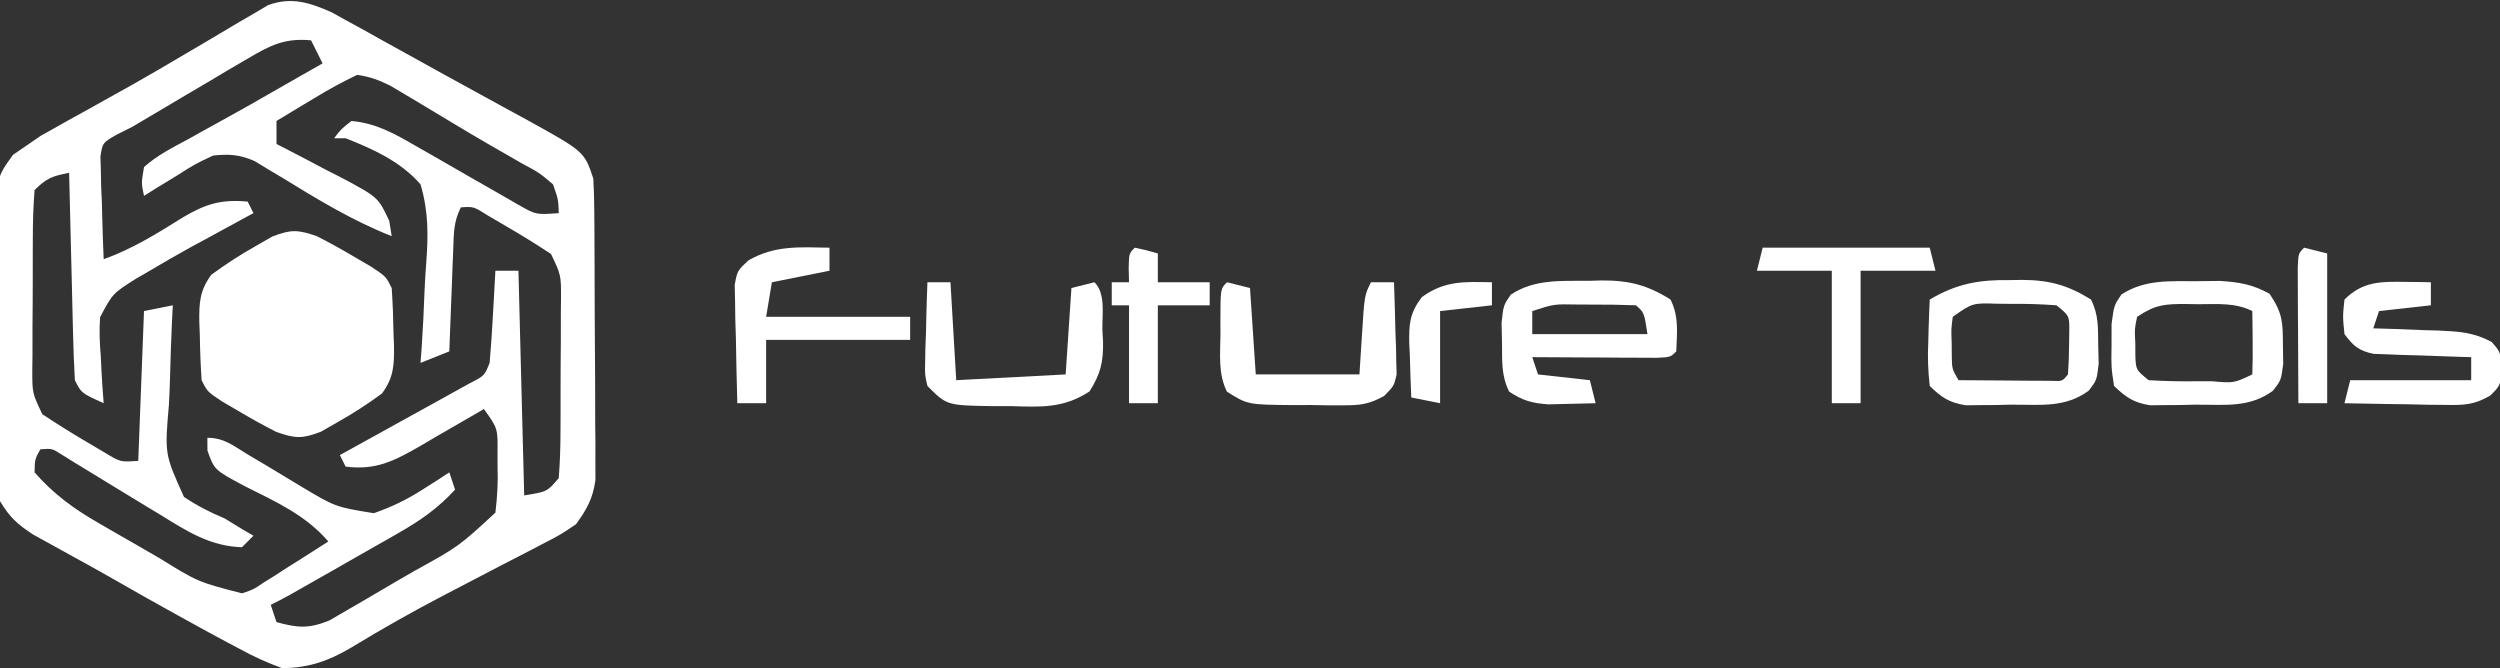
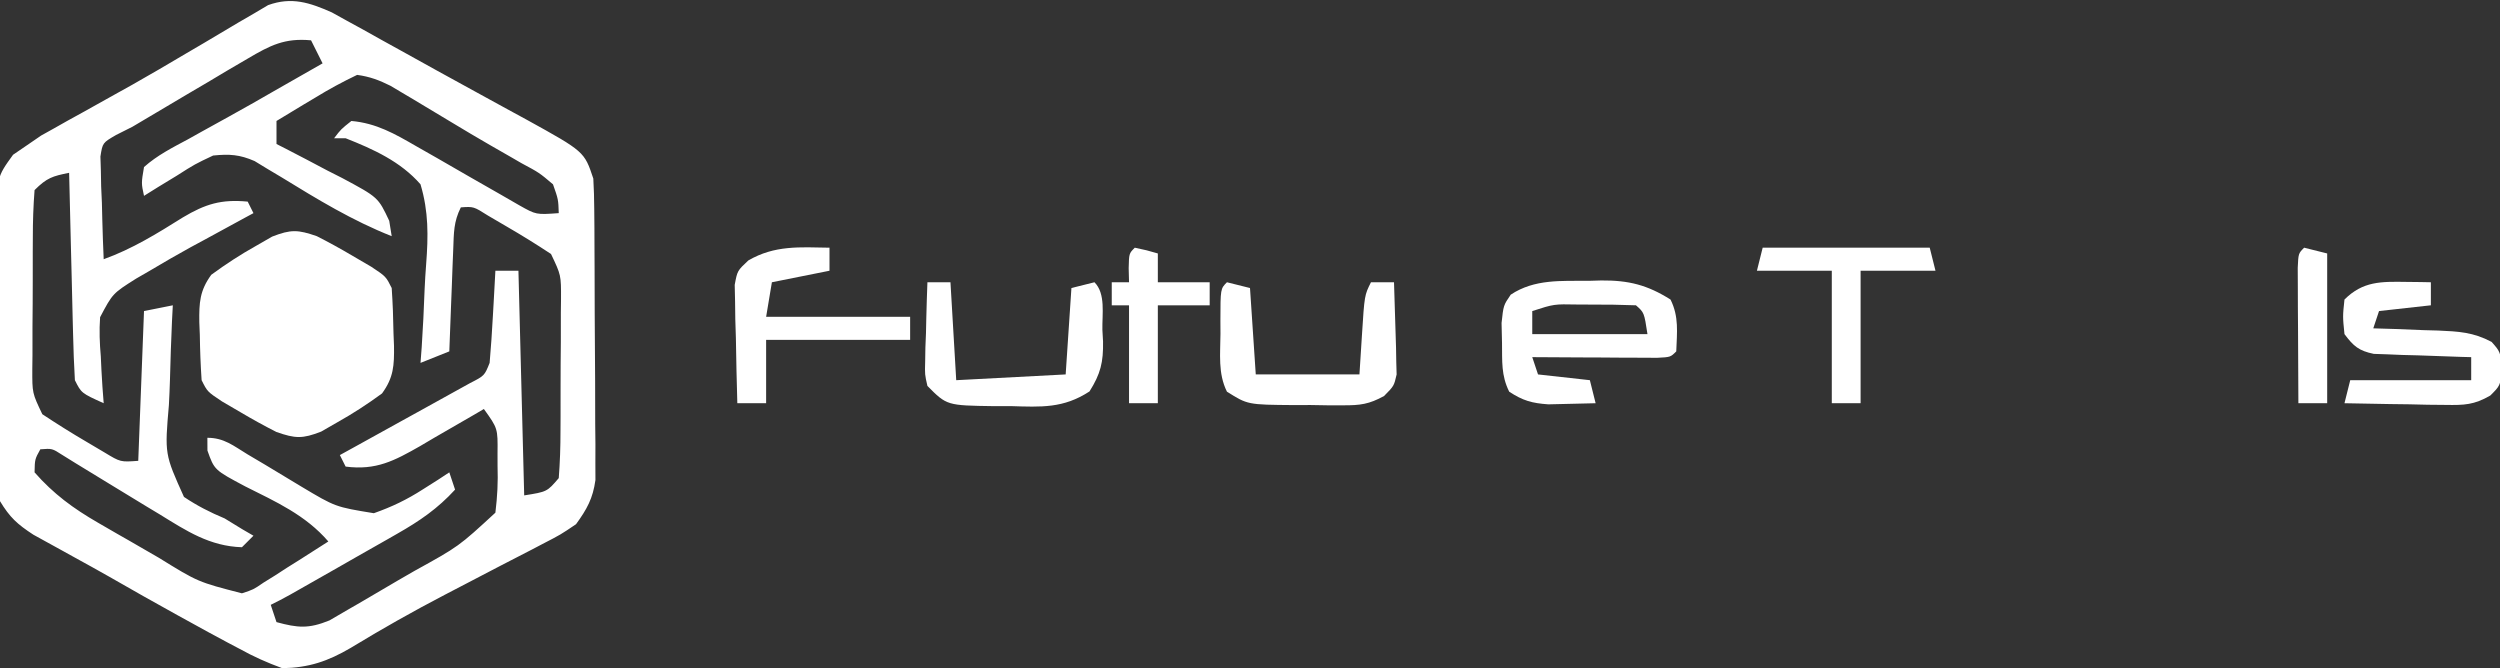
<svg xmlns="http://www.w3.org/2000/svg" version="1.1" width="434" height="116" transform="rotate(0) scale(1, 1)">
  <rect width="100%" height="100%" fill="#333333" stroke="none" />
  <path d="M0 0 C0.859 0.476 1.719 0.951 2.604 1.442 C3.577 1.974 4.549 2.507 5.551 3.055 C6.574 3.627 7.597 4.2 8.651 4.789 C9.709 5.373 10.766 5.956 11.856 6.557 C14.01 7.746 16.162 8.939 18.312 10.136 C21.135 11.704 23.967 13.255 26.804 14.797 C28.399 15.669 29.994 16.542 31.589 17.414 C32.312 17.807 33.035 18.199 33.779 18.604 C43.838 24.161 43.838 24.161 45.401 28.852 C45.504 30.62 45.55 32.391 45.562 34.162 C45.572 35.247 45.582 36.331 45.592 37.449 C45.596 38.621 45.6 39.793 45.604 41 C45.61 42.205 45.616 43.41 45.622 44.651 C45.631 47.201 45.638 49.752 45.642 52.302 C45.651 56.204 45.682 60.106 45.714 64.008 C45.72 66.485 45.726 68.961 45.729 71.438 C45.742 72.606 45.754 73.773 45.767 74.977 C45.764 76.068 45.761 77.159 45.758 78.283 C45.763 79.718 45.763 79.718 45.769 81.183 C45.327 84.389 44.293 86.245 42.401 88.852 C39.744 90.654 39.744 90.654 36.546 92.305 C35.971 92.607 35.397 92.909 34.805 93.22 C32.948 94.193 31.081 95.147 29.214 96.102 C27.296 97.098 25.381 98.099 23.466 99.101 C22.202 99.761 20.938 100.42 19.673 101.077 C14.104 103.978 8.648 107.059 3.285 110.325 C-0.687 112.653 -3.982 113.77 -8.599 113.852 C-11.312 112.851 -13.538 111.858 -16.036 110.477 C-17.069 109.933 -17.069 109.933 -18.124 109.377 C-20.295 108.224 -22.448 107.042 -24.599 105.852 C-25.282 105.476 -25.966 105.101 -26.67 104.714 C-30.682 102.505 -34.664 100.248 -38.636 97.968 C-40.618 96.841 -42.612 95.74 -44.61 94.645 C-45.25 94.29 -45.89 93.936 -46.549 93.571 C-48.299 92.601 -50.052 91.638 -51.806 90.676 C-54.606 88.847 -55.89 87.679 -57.599 84.852 C-57.993 82.24 -57.993 82.24 -58.019 79.245 C-58.034 78.12 -58.05 76.995 -58.067 75.836 C-58.067 74.021 -58.067 74.021 -58.067 72.168 C-58.075 70.921 -58.083 69.673 -58.09 68.387 C-58.101 65.749 -58.105 63.111 -58.1 60.472 C-58.094 57.097 -58.124 53.725 -58.165 50.351 C-58.197 47.123 -58.192 43.896 -58.192 40.668 C-58.209 39.46 -58.225 38.251 -58.242 37.006 C-58.173 28.645 -58.173 28.645 -55.329 24.717 C-54.428 24.101 -53.527 23.486 -52.599 22.852 C-51.544 22.128 -51.544 22.128 -50.468 21.389 C-49.761 20.995 -49.054 20.601 -48.325 20.196 C-47.511 19.736 -46.697 19.277 -45.859 18.804 C-44.989 18.325 -44.12 17.845 -43.224 17.352 C-41.35 16.307 -39.476 15.261 -37.603 14.215 C-36.626 13.672 -35.649 13.129 -34.642 12.569 C-31.508 10.801 -28.409 8.98 -25.313 7.145 C-24.286 6.543 -23.258 5.941 -22.2 5.321 C-20.206 4.152 -18.219 2.971 -16.24 1.778 C-15.328 1.249 -14.417 0.721 -13.478 0.176 C-12.28 -0.534 -12.28 -0.534 -11.058 -1.259 C-6.978 -2.734 -3.869 -1.71 0 0 Z M-14.599 8.028 C-15.733 8.691 -16.867 9.354 -18.036 10.037 C-19.224 10.746 -20.411 11.455 -21.599 12.164 C-22.786 12.863 -23.973 13.56 -25.161 14.256 C-28.314 16.11 -31.459 17.976 -34.599 19.852 C-35.537 20.324 -36.476 20.797 -37.443 21.283 C-39.79 22.642 -39.79 22.642 -40.166 25.028 C-40.14 25.851 -40.114 26.673 -40.087 27.52 C-40.071 28.412 -40.055 29.305 -40.038 30.225 C-39.975 31.618 -39.975 31.618 -39.911 33.039 C-39.889 33.98 -39.866 34.92 -39.843 35.889 C-39.784 38.211 -39.702 40.531 -39.599 42.852 C-34.644 41.072 -30.298 38.378 -25.858 35.598 C-21.924 33.25 -19.169 32.419 -14.599 32.852 C-14.104 33.842 -14.104 33.842 -13.599 34.852 C-14.102 35.123 -14.605 35.395 -15.124 35.675 C-17.453 36.935 -19.776 38.206 -22.099 39.477 C-23.286 40.117 -23.286 40.117 -24.497 40.77 C-26.893 42.086 -29.25 43.452 -31.599 44.852 C-32.378 45.302 -33.157 45.751 -33.96 46.215 C-38.04 48.792 -38.04 48.792 -40.222 52.92 C-40.386 55.243 -40.303 57.408 -40.099 59.727 C-40.063 60.511 -40.026 61.294 -39.989 62.102 C-39.896 64.021 -39.752 65.937 -39.599 67.852 C-43.474 66.102 -43.474 66.102 -44.599 63.852 C-44.755 61.155 -44.857 58.481 -44.915 55.781 C-44.936 54.985 -44.957 54.189 -44.978 53.369 C-45.043 50.821 -45.102 48.274 -45.161 45.727 C-45.204 44.002 -45.248 42.276 -45.292 40.551 C-45.399 36.318 -45.5 32.085 -45.599 27.852 C-48.466 28.425 -49.46 28.713 -51.599 30.852 C-51.811 33.613 -51.903 36.272 -51.899 39.035 C-51.904 39.847 -51.908 40.658 -51.912 41.494 C-51.918 43.211 -51.919 44.929 -51.914 46.646 C-51.911 49.276 -51.935 51.904 -51.96 54.533 C-51.962 56.201 -51.963 57.868 -51.962 59.535 C-51.971 60.323 -51.98 61.111 -51.99 61.922 C-52.005 66.091 -52.005 66.091 -50.252 69.758 C-47.734 71.424 -45.206 73.015 -42.599 74.539 C-41.547 75.162 -40.495 75.785 -39.411 76.426 C-36.678 78.078 -36.678 78.078 -33.599 77.852 C-33.269 69.272 -32.939 60.692 -32.599 51.852 C-30.124 51.357 -30.124 51.357 -27.599 50.852 C-27.669 52.213 -27.669 52.213 -27.741 53.602 C-27.895 56.991 -28.008 60.376 -28.093 63.767 C-28.138 65.23 -28.199 66.693 -28.278 68.155 C-29.015 76.687 -29.015 76.687 -25.663 84.117 C-23.358 85.658 -21.153 86.787 -18.599 87.852 C-17.588 88.471 -16.577 89.089 -15.536 89.727 C-14.577 90.284 -14.577 90.284 -13.599 90.852 C-14.259 91.512 -14.919 92.172 -15.599 92.852 C-21.204 92.676 -25.217 90.021 -29.849 87.164 C-30.596 86.715 -31.343 86.265 -32.113 85.802 C-34.281 84.494 -36.441 83.176 -38.599 81.852 C-40.577 80.641 -42.555 79.433 -44.536 78.227 C-45.288 77.76 -46.039 77.294 -46.813 76.813 C-48.554 75.694 -48.554 75.694 -50.599 75.852 C-51.554 77.577 -51.554 77.577 -51.599 79.852 C-48.323 83.589 -44.883 86.111 -40.599 88.586 C-39.464 89.242 -38.33 89.898 -37.161 90.574 C-36.576 90.907 -35.991 91.24 -35.388 91.583 C-33.597 92.603 -31.816 93.638 -30.036 94.676 C-23.224 98.889 -23.224 98.889 -15.599 100.852 C-13.607 100.2 -13.607 100.2 -11.829 98.981 C-11.168 98.571 -10.508 98.162 -9.827 97.74 C-9.154 97.303 -8.48 96.865 -7.786 96.414 C-7.093 95.981 -6.4 95.547 -5.687 95.1 C-3.982 94.03 -2.289 92.943 -0.599 91.852 C-4.575 87.249 -9.672 84.976 -15.019 82.295 C-20.388 79.445 -20.388 79.445 -21.587 76.067 C-21.593 74.97 -21.593 74.97 -21.599 73.852 C-18.696 73.852 -17.092 75.231 -14.618 76.731 C-13.618 77.322 -12.619 77.913 -11.589 78.522 C-9.483 79.776 -7.384 81.041 -5.292 82.319 C0.624 85.856 0.624 85.856 7.3 86.946 C10.441 85.838 13.04 84.591 15.839 82.789 C17.136 81.968 17.136 81.968 18.46 81.129 C19.101 80.708 19.741 80.286 20.401 79.852 C20.731 80.842 21.061 81.832 21.401 82.852 C18.377 86.152 15.276 88.278 11.394 90.489 C10.827 90.813 10.26 91.138 9.676 91.473 C7.88 92.501 6.078 93.52 4.276 94.539 C3.059 95.235 1.841 95.931 0.624 96.627 C-7.99 101.547 -7.99 101.547 -10.599 102.852 C-10.269 103.842 -9.939 104.832 -9.599 105.852 C-5.881 106.862 -4.029 107.026 -0.411 105.56 C0.706 104.91 1.822 104.26 2.972 103.59 C3.575 103.243 4.179 102.896 4.801 102.538 C6.071 101.804 7.336 101.061 8.597 100.311 C10.518 99.169 12.452 98.053 14.39 96.94 C22.04 92.718 22.04 92.718 28.401 86.852 C28.747 83.989 28.873 81.57 28.776 78.727 C28.775 77.998 28.774 77.27 28.772 76.52 C28.82 72.22 28.82 72.22 26.401 68.852 C25.631 69.306 25.631 69.306 24.844 69.77 C22.496 71.144 20.136 72.498 17.776 73.852 C16.968 74.329 16.16 74.806 15.327 75.297 C10.867 77.836 7.698 79.537 2.401 78.852 C2.071 78.192 1.741 77.532 1.401 76.852 C2.153 76.438 2.906 76.025 3.68 75.598 C6.465 74.063 9.247 72.524 12.028 70.98 C13.232 70.313 14.438 69.648 15.645 68.984 C17.378 68.031 19.106 67.07 20.835 66.11 C21.877 65.534 22.919 64.958 23.993 64.364 C26.505 63.078 26.505 63.078 27.401 60.852 C27.634 58.139 27.821 55.444 27.964 52.727 C28.029 51.596 28.029 51.596 28.095 50.442 C28.201 48.579 28.302 46.715 28.401 44.852 C29.721 44.852 31.041 44.852 32.401 44.852 C32.731 57.722 33.061 70.592 33.401 83.852 C37.373 83.223 37.373 83.223 39.401 80.852 C39.613 78.09 39.705 75.431 39.702 72.668 C39.709 71.451 39.709 71.451 39.715 70.21 C39.721 68.492 39.721 66.775 39.717 65.058 C39.714 62.428 39.737 59.8 39.763 57.17 C39.765 55.503 39.766 53.836 39.765 52.168 C39.774 51.381 39.783 50.593 39.793 49.782 C39.808 45.613 39.808 45.613 38.057 41.946 C35.523 40.271 32.968 38.688 30.339 37.164 C29.275 36.542 28.212 35.919 27.116 35.278 C24.617 33.697 24.617 33.697 22.401 33.852 C21.143 36.369 21.193 38.265 21.085 41.078 C21.043 42.11 21.001 43.141 20.958 44.203 C20.919 45.284 20.879 46.364 20.839 47.477 C20.774 49.109 20.774 49.109 20.708 50.774 C20.602 53.466 20.5 56.159 20.401 58.852 C18.751 59.512 17.101 60.172 15.401 60.852 C15.469 59.955 15.538 59.057 15.608 58.133 C15.831 54.77 15.993 51.414 16.115 48.047 C16.18 46.596 16.269 45.147 16.382 43.7 C16.755 38.807 16.815 34.587 15.401 29.852 C11.964 25.903 7.202 23.745 2.401 21.852 C1.741 21.852 1.081 21.852 0.401 21.852 C1.589 20.289 1.589 20.289 3.401 18.852 C7.744 19.241 10.921 21.075 14.655 23.231 C15.851 23.911 17.047 24.591 18.243 25.272 C20.11 26.345 21.975 27.421 23.839 28.498 C25.649 29.541 27.464 30.574 29.28 31.606 C30.359 32.228 31.437 32.85 32.548 33.491 C35.476 35.139 35.476 35.139 39.401 34.852 C39.324 32.469 39.324 32.469 38.401 29.852 C36.021 27.834 36.021 27.834 32.901 26.164 C32.336 25.836 31.771 25.508 31.189 25.17 C29.946 24.449 28.699 23.735 27.449 23.026 C25.246 21.763 23.071 20.46 20.897 19.149 C19.378 18.237 17.859 17.325 16.339 16.414 C15.25 15.758 15.25 15.758 14.14 15.089 C13.451 14.682 12.763 14.275 12.054 13.856 C11.445 13.493 10.837 13.13 10.21 12.756 C8.229 11.766 6.6 11.152 4.401 10.852 C1.848 12.074 -0.452 13.315 -2.849 14.789 C-3.498 15.175 -4.148 15.561 -4.817 15.959 C-6.418 16.912 -8.009 17.881 -9.599 18.852 C-9.599 20.172 -9.599 21.492 -9.599 22.852 C-8.796 23.259 -8.796 23.259 -7.978 23.675 C-5.549 24.922 -3.137 26.199 -0.724 27.477 C0.118 27.903 0.96 28.33 1.827 28.77 C8.05 32.105 8.05 32.105 9.972 36.188 C10.113 37.067 10.255 37.946 10.401 38.852 C3.573 36.156 -2.503 32.448 -8.747 28.615 C-9.961 27.891 -9.961 27.891 -11.2 27.153 C-11.925 26.711 -12.651 26.269 -13.398 25.814 C-16.011 24.672 -17.772 24.572 -20.599 24.852 C-23.781 26.356 -23.781 26.356 -26.911 28.352 C-27.98 29.001 -29.048 29.651 -30.149 30.321 C-30.958 30.826 -31.766 31.331 -32.599 31.852 C-33.075 29.653 -33.075 29.653 -32.599 26.852 C-30.316 24.814 -27.662 23.475 -24.974 22.039 C-24.211 21.613 -23.449 21.186 -22.663 20.747 C-21.09 19.868 -19.512 18.996 -17.93 18.132 C-15.063 16.558 -12.229 14.931 -9.396 13.298 C-6.803 11.805 -4.201 10.328 -1.599 8.852 C-2.259 7.532 -2.919 6.212 -3.599 4.852 C-8.174 4.424 -10.69 5.718 -14.599 8.028 Z " fill="#ffffff" transform="translate(57.599,2.148)" />
  <path d="M0 0 C2.121 1.074 4.204 2.226 6.25 3.438 C7.307 4.055 8.364 4.672 9.453 5.309 C12 7 12 7 13 9 C13.177 11.641 13.277 14.232 13.312 16.875 C13.342 17.596 13.371 18.316 13.4 19.059 C13.441 22.439 13.341 24.533 11.32 27.301 C8.799 29.147 6.291 30.787 3.562 32.312 C2.636 32.845 1.709 33.377 0.754 33.926 C-2.51 35.199 -3.718 35.139 -7 34 C-9.121 32.926 -11.204 31.774 -13.25 30.562 C-14.307 29.945 -15.364 29.328 -16.453 28.691 C-19 27 -19 27 -20 25 C-20.177 22.359 -20.277 19.768 -20.312 17.125 C-20.342 16.404 -20.371 15.684 -20.4 14.941 C-20.441 11.561 -20.341 9.467 -18.32 6.699 C-15.799 4.853 -13.291 3.213 -10.562 1.688 C-9.636 1.155 -8.709 0.623 -7.754 0.074 C-4.49 -1.199 -3.282 -1.139 0 0 Z " fill="#ffffff" transform="translate(55,41)" />
  <path d="M0 0 C0.695 -0.021 1.39 -0.041 2.105 -0.062 C6.869 -0.098 10.095 0.711 14.125 3.25 C15.616 6.232 15.244 8.966 15.125 12.25 C14.125 13.25 14.125 13.25 11.808 13.364 C10.808 13.358 9.808 13.353 8.777 13.348 C7.698 13.344 6.618 13.341 5.506 13.338 C4.37 13.33 3.233 13.321 2.062 13.312 C0.922 13.308 -0.218 13.303 -1.393 13.299 C-4.22 13.287 -7.048 13.271 -9.875 13.25 C-9.545 14.24 -9.215 15.23 -8.875 16.25 C-5.905 16.58 -2.935 16.91 0.125 17.25 C0.455 18.57 0.785 19.89 1.125 21.25 C-0.625 21.304 -2.375 21.343 -4.125 21.375 C-5.1 21.398 -6.074 21.421 -7.078 21.445 C-9.926 21.246 -11.505 20.804 -13.875 19.25 C-15.29 16.42 -15.083 13.966 -15.125 10.812 C-15.164 9.082 -15.164 9.082 -15.203 7.316 C-14.875 4.25 -14.875 4.25 -13.609 2.402 C-9.479 -0.342 -4.81 0.035 0 0 Z M-9.875 5.25 C-9.875 6.57 -9.875 7.89 -9.875 9.25 C-3.275 9.25 3.325 9.25 10.125 9.25 C9.554 5.507 9.554 5.507 8.125 4.25 C5.468 4.15 2.844 4.111 0.188 4.125 C-0.554 4.121 -1.296 4.117 -2.061 4.113 C-6.098 4.033 -6.098 4.033 -9.875 5.25 Z " fill="#ffffff" transform="translate(275.875,48.75)" />
-   <path d="M0 0 C1.298 -0.014 2.596 -0.028 3.934 -0.043 C7.366 0.175 9.564 0.55 12.562 2.188 C14.86 5.634 14.86 7.121 14.875 11.188 C14.892 12.239 14.909 13.291 14.926 14.375 C14.562 17.188 14.562 17.188 13.168 19 C9.021 22.067 4.664 21.41 -0.312 21.438 C-1.224 21.458 -2.135 21.479 -3.074 21.5 C-3.955 21.505 -4.835 21.51 -5.742 21.516 C-6.949 21.53 -6.949 21.53 -8.179 21.544 C-11.022 21.095 -12.381 20.179 -14.438 18.188 C-14.934 14.938 -14.934 14.938 -14.875 11.188 C-14.874 9.95 -14.872 8.713 -14.871 7.438 C-14.438 4.188 -14.438 4.188 -13.16 2.312 C-9.087 -0.348 -4.753 0.024 0 0 Z M-10.438 6.188 C-10.877 8.322 -10.877 8.322 -10.75 10.688 C-10.746 11.482 -10.742 12.276 -10.738 13.094 C-10.62 15.405 -10.62 15.405 -8.438 17.188 C-5.546 17.359 -2.763 17.42 0.125 17.375 C0.918 17.374 1.712 17.374 2.529 17.373 C6.355 17.708 6.355 17.708 9.562 16.188 C9.635 14.335 9.646 12.479 9.625 10.625 C9.616 9.613 9.607 8.601 9.598 7.559 C9.586 6.776 9.574 5.994 9.562 5.188 C6.544 3.678 3.433 4.003 0.125 4 C-0.897 3.982 -0.897 3.982 -1.939 3.963 C-5.666 3.952 -7.257 4.067 -10.438 6.188 Z " fill="#ffffff" transform="translate(381.438,48.812)" />
-   <path d="M0 0 C1.029 -0.017 1.029 -0.017 2.078 -0.035 C6.772 -0.008 10.026 0.891 14 3.375 C15.353 6.081 15.206 8.294 15.25 11.312 C15.276 12.373 15.302 13.434 15.328 14.527 C15 17.375 15 17.375 13.609 19.191 C9.453 22.248 5.106 21.597 0.125 21.625 C-0.786 21.646 -1.698 21.666 -2.637 21.688 C-3.517 21.693 -4.398 21.698 -5.305 21.703 C-6.511 21.717 -6.511 21.717 -7.742 21.731 C-10.594 21.281 -11.95 20.391 -14 18.375 C-14.296 15.663 -14.381 13.378 -14.25 10.688 C-14.232 9.986 -14.214 9.284 -14.195 8.561 C-14.148 6.831 -14.077 5.103 -14 3.375 C-9.287 0.591 -5.379 -0.091 0 0 Z M-10 6.375 C-10.281 8.516 -10.281 8.516 -10.188 10.875 C-10.181 11.669 -10.175 12.463 -10.168 13.281 C-10.127 15.433 -10.127 15.433 -9 17.375 C-6.021 17.402 -3.042 17.422 -0.062 17.438 C0.788 17.446 1.638 17.454 2.514 17.463 C3.323 17.466 4.131 17.469 4.965 17.473 C5.714 17.478 6.463 17.483 7.234 17.489 C9.027 17.568 9.027 17.568 10 16.375 C10.125 14.733 10.176 13.084 10.188 11.438 C10.209 10.094 10.209 10.094 10.23 8.723 C10.232 6.184 10.232 6.184 8 4.375 C5.291 4.176 2.707 4.097 0 4.125 C-0.737 4.117 -1.475 4.11 -2.234 4.102 C-6.584 3.965 -6.584 3.965 -10 6.375 Z " fill="#ffffff" transform="translate(349,48.625)" />
  <path d="M0 0 C0.799 0.009 1.598 0.018 2.422 0.027 C3.025 0.039 3.628 0.051 4.25 0.062 C4.25 1.383 4.25 2.703 4.25 4.062 C-0.205 4.558 -0.205 4.558 -4.75 5.062 C-5.08 6.053 -5.41 7.043 -5.75 8.062 C-3.871 8.119 -3.871 8.119 -1.953 8.176 C-0.302 8.241 1.349 8.308 3 8.375 C3.825 8.398 4.65 8.42 5.5 8.443 C9.062 8.601 11.617 8.726 14.797 10.418 C16.25 12.062 16.25 12.062 16.75 15.062 C16.25 18.062 16.25 18.062 14.558 19.732 C11.754 21.349 10.049 21.409 6.828 21.355 C5.291 21.341 5.291 21.341 3.723 21.326 C2.659 21.301 1.596 21.276 0.5 21.25 C-1.118 21.23 -1.118 21.23 -2.77 21.209 C-5.43 21.174 -8.09 21.124 -10.75 21.062 C-10.42 19.742 -10.09 18.422 -9.75 17.062 C-2.82 17.062 4.11 17.062 11.25 17.062 C11.25 15.742 11.25 14.422 11.25 13.062 C10.41 13.041 10.41 13.041 9.553 13.018 C7.014 12.944 4.476 12.847 1.938 12.75 C0.616 12.716 0.616 12.716 -0.732 12.682 C-1.58 12.646 -2.428 12.611 -3.301 12.574 C-4.471 12.535 -4.471 12.535 -5.665 12.495 C-8.258 11.957 -9.176 11.167 -10.75 9.062 C-11.062 6 -11.062 6 -10.75 3.062 C-7.55 -0.137 -4.38 -0.064 0 0 Z " fill="#ffffff" transform="translate(417.75,48.938)" />
-   <path d="M0 0 C1.98 0.495 1.98 0.495 4 1 C4.33 5.95 4.66 10.9 5 16 C10.94 16 16.88 16 23 16 C23.144 13.731 23.289 11.463 23.438 9.125 C23.875 2.25 23.875 2.25 25 0 C26.32 0 27.64 0 29 0 C29.108 2.938 29.187 5.873 29.25 8.812 C29.3 10.063 29.3 10.063 29.352 11.338 C29.364 12.14 29.377 12.943 29.391 13.77 C29.412 14.508 29.433 15.246 29.454 16.007 C29 18 29 18 27.278 19.742 C24.668 21.183 23.121 21.374 20.156 21.363 C19.24 21.363 18.323 21.362 17.379 21.361 C16.429 21.345 15.479 21.329 14.5 21.312 C13.075 21.317 13.075 21.317 11.621 21.322 C3.596 21.26 3.596 21.26 0 19 C-1.587 15.826 -1.143 12.418 -1.125 8.938 C-1.129 8.192 -1.133 7.446 -1.137 6.678 C-1.127 1.127 -1.127 1.127 0 0 Z " fill="#ffffff" transform="translate(213,49)" />
+   <path d="M0 0 C1.98 0.495 1.98 0.495 4 1 C4.33 5.95 4.66 10.9 5 16 C10.94 16 16.88 16 23 16 C23.144 13.731 23.289 11.463 23.438 9.125 C23.875 2.25 23.875 2.25 25 0 C26.32 0 27.64 0 29 0 C29.3 10.063 29.3 10.063 29.352 11.338 C29.364 12.14 29.377 12.943 29.391 13.77 C29.412 14.508 29.433 15.246 29.454 16.007 C29 18 29 18 27.278 19.742 C24.668 21.183 23.121 21.374 20.156 21.363 C19.24 21.363 18.323 21.362 17.379 21.361 C16.429 21.345 15.479 21.329 14.5 21.312 C13.075 21.317 13.075 21.317 11.621 21.322 C3.596 21.26 3.596 21.26 0 19 C-1.587 15.826 -1.143 12.418 -1.125 8.938 C-1.129 8.192 -1.133 7.446 -1.137 6.678 C-1.127 1.127 -1.127 1.127 0 0 Z " fill="#ffffff" transform="translate(213,49)" />
  <path d="M0 0 C0 1.32 0 2.64 0 4 C-3.3 4.66 -6.6 5.32 -10 6 C-10.33 7.98 -10.66 9.96 -11 12 C-2.75 12 5.5 12 14 12 C14 13.32 14 14.64 14 16 C5.75 16 -2.5 16 -11 16 C-11 19.63 -11 23.26 -11 27 C-12.65 27 -14.3 27 -16 27 C-16.116 23.229 -16.187 19.459 -16.25 15.688 C-16.284 14.616 -16.317 13.544 -16.352 12.439 C-16.364 11.411 -16.377 10.383 -16.391 9.324 C-16.412 8.376 -16.433 7.428 -16.454 6.452 C-16 4 -16 4 -14.085 2.21 C-9.5 -0.451 -5.186 -0.086 0 0 Z " fill="#ffffff" transform="translate(144,43)" />
  <path d="M0 0 C1.32 0 2.64 0 4 0 C4.33 5.61 4.66 11.22 5 17 C11.27 16.67 17.54 16.34 24 16 C24.33 11.05 24.66 6.1 25 1 C26.32 0.67 27.64 0.34 29 0 C30.976 1.976 30.319 5.563 30.375 8.25 C30.412 8.919 30.45 9.588 30.488 10.277 C30.552 13.879 30.064 15.898 28.137 18.953 C23.594 21.918 19.745 21.66 14.438 21.5 C13.019 21.504 13.019 21.504 11.572 21.508 C3.37 21.392 3.37 21.392 0 18 C-0.454 16.007 -0.454 16.007 -0.391 13.77 C-0.378 12.967 -0.365 12.165 -0.352 11.338 C-0.318 10.505 -0.285 9.671 -0.25 8.812 C-0.232 7.968 -0.214 7.123 -0.195 6.252 C-0.148 4.167 -0.076 2.084 0 0 Z " fill="#ffffff" transform="translate(161,49)" />
  <path d="M0 0 C9.57 0 19.14 0 29 0 C29.33 1.32 29.66 2.64 30 4 C25.71 4 21.42 4 17 4 C17 11.59 17 19.18 17 27 C15.35 27 13.7 27 12 27 C12 19.41 12 11.82 12 4 C7.71 4 3.42 4 -1 4 C-0.67 2.68 -0.34 1.36 0 0 Z " fill="#ffffff" transform="translate(306,43)" />
  <path d="M0 0 C2.062 0.438 2.062 0.438 4 1 C4 2.65 4 4.3 4 6 C6.97 6 9.94 6 13 6 C13 7.32 13 8.64 13 10 C10.03 10 7.06 10 4 10 C4 15.61 4 21.22 4 27 C2.35 27 0.7 27 -1 27 C-1 21.39 -1 15.78 -1 10 C-1.99 10 -2.98 10 -4 10 C-4 8.68 -4 7.36 -4 6 C-3.01 6 -2.02 6 -1 6 C-1.021 5.196 -1.041 4.391 -1.062 3.562 C-1 1 -1 1 0 0 Z " fill="#ffffff" transform="translate(197,43)" />
  <path d="M0 0 C1.98 0.495 1.98 0.495 4 1 C4 9.58 4 18.16 4 27 C2.35 27 0.7 27 -1 27 C-1.029 22.688 -1.047 18.375 -1.062 14.062 C-1.071 12.831 -1.079 11.599 -1.088 10.33 C-1.091 9.16 -1.094 7.99 -1.098 6.785 C-1.103 5.701 -1.108 4.617 -1.114 3.5 C-1 1 -1 1 0 0 Z " fill="#ffffff" transform="translate(400,43)" />
-   <path d="M0 0 C0 1.32 0 2.64 0 4 C-4.455 4.495 -4.455 4.495 -9 5 C-9 10.28 -9 15.56 -9 21 C-10.65 20.67 -12.3 20.34 -14 20 C-14.108 17.582 -14.187 15.169 -14.25 12.75 C-14.284 12.068 -14.317 11.386 -14.352 10.684 C-14.419 7.229 -14.281 5.372 -12.172 2.578 C-8.196 -0.311 -4.772 -0.09 0 0 Z " fill="#ffffff" transform="translate(259,49)" />
</svg>